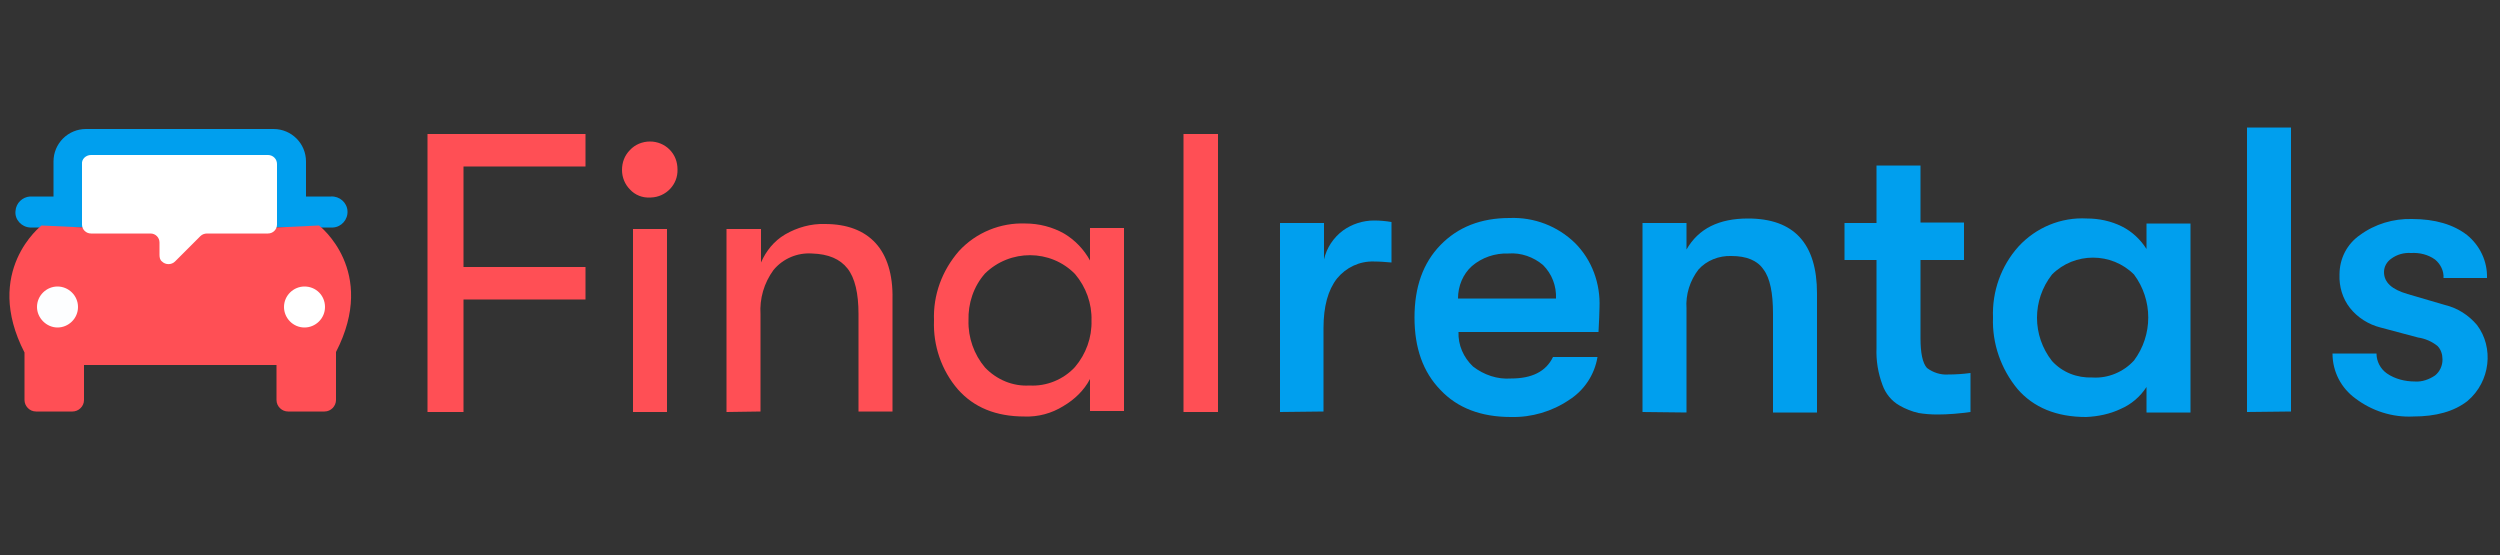
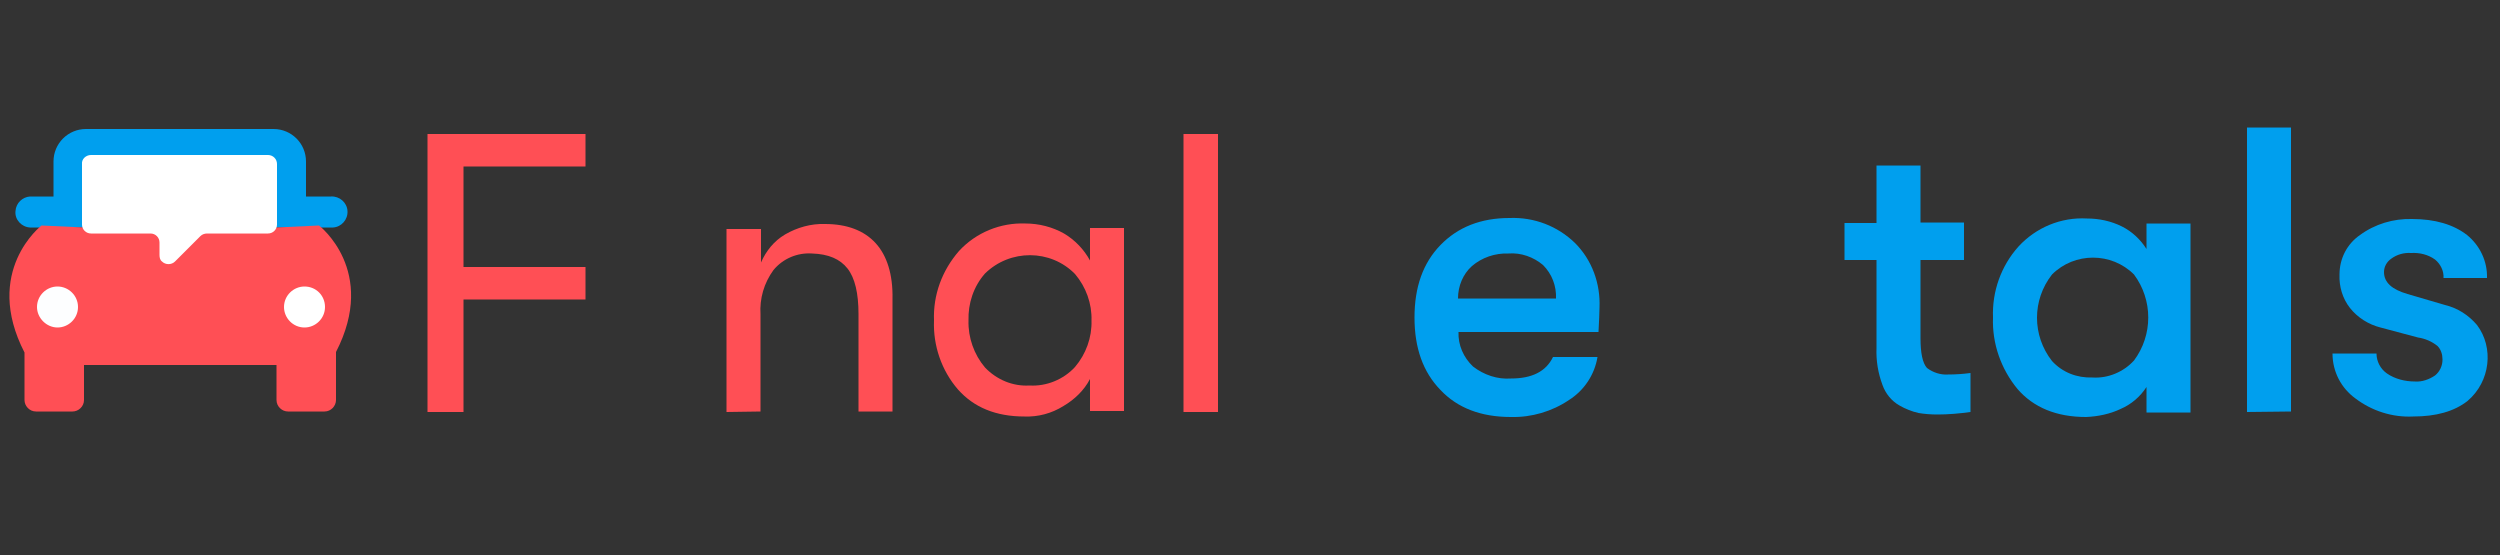
<svg xmlns="http://www.w3.org/2000/svg" version="1.1" id="Layer_1" x="0px" y="0px" width="500px" height="111px" viewBox="0 0 500 111" style="enable-background:new 0 0 500 111;" xml:space="preserve">
  <rect x="0" y="0" width="500" height="111" fill="#333333" stroke="none" />
  <style type="text/css">
	.st0{fill:#FF4F55;}
	.st1{fill:#009FEE;}
	.st2{fill:#FFFFFF;}
	.st3{fill:#FDFEFF;}
</style>
  <g>
    <path class="st0" d="M85.5,82.4V26.8h31.6v6.5H92.7v20.1h24.4v6.5H92.7v22.5H85.5z" />
-     <path class="st0" d="M130,39.5c-1.5,0.1-3-0.5-4-1.6c-1-1-1.6-2.4-1.6-3.9c0-1.5,0.5-2.9,1.6-4c1-1.1,2.5-1.7,4-1.7   c1.5,0,2.9,0.6,3.9,1.6c1.1,1.1,1.6,2.5,1.6,4c0.1,3-2.3,5.5-5.3,5.6C130.1,39.5,130,39.5,130,39.5z M126.6,82.4V45.8h6.8v36.6   L126.6,82.4z" />
    <path class="st0" d="M145.3,82.4V45.8h6.9v6.7c1-2.3,2.6-4.3,4.8-5.6c2.4-1.4,5.2-2.2,8-2.1c4.4,0,7.8,1.3,10.1,3.8   c2.3,2.5,3.5,6.3,3.4,11.2v22.5h-6.8V62.8c0-4.1-0.7-7.2-2.2-9.1c-1.5-1.9-3.8-2.9-7.1-3c-2.9-0.2-5.8,1-7.7,3.3   c-1.9,2.6-2.8,5.7-2.6,8.9v19.4L145.3,82.4z" />
    <path class="st0" d="M204.9,83.3c-5.7,0-10.1-1.8-13.3-5.4c-3.3-3.8-5-8.8-4.8-13.8c-0.2-5.1,1.6-10,5-13.9   c3.4-3.7,8.3-5.7,13.3-5.5c2.7,0,5.4,0.7,7.7,2c2.2,1.3,4,3.2,5.2,5.4v-6.5h6.8v36.6H218v-6.4c-1.2,2.3-3.1,4.1-5.3,5.4   C210.3,82.7,207.6,83.4,204.9,83.3z M205.9,77.1c3.4,0.2,6.8-1.2,9.1-3.7c2.2-2.6,3.4-5.9,3.3-9.3c0.1-3.4-1.1-6.7-3.3-9.3   c-4.9-5-13-5-18-0.1c0,0,0,0,0,0c-2.3,2.6-3.4,6-3.3,9.4c-0.1,3.4,1.1,6.8,3.3,9.4C199.3,75.9,202.5,77.3,205.9,77.1z" />
    <path class="st0" d="M236.7,82.4V26.8h6.9v55.6L236.7,82.4z" />
-     <path class="st1" d="M256,82.4V44.6h8.8v7.3c0.5-2.3,1.9-4.4,3.8-5.8c1.8-1.3,4-2,6.2-2c1.2,0,2.3,0.1,3.5,0.3v8.1   c-1.2-0.1-2.3-0.2-3.5-0.2c-2.9-0.1-5.6,1.2-7.4,3.4c-1.8,2.3-2.7,5.6-2.7,9.9v16.7L256,82.4z" />
    <path class="st1" d="M319.9,61.5c0,1.1-0.1,2.8-0.2,4.9h-28c-0.1,2.6,1,5.1,2.9,6.9c2.2,1.7,4.9,2.6,7.6,2.4c4.2,0,7-1.4,8.4-4.3   h8.9c-0.6,3.6-2.7,6.7-5.7,8.6c-3.4,2.3-7.5,3.5-11.6,3.4c-6,0-10.7-1.8-14.1-5.4c-3.5-3.6-5.2-8.4-5.2-14.5   c0-6.1,1.7-10.9,5.2-14.5c3.5-3.6,8.1-5.4,13.8-5.4c4.9-0.2,9.6,1.6,13.1,5C318.4,52,320.1,56.7,319.9,61.5z M291.6,59.7h19.6   c0.1-2.5-0.8-4.9-2.6-6.7c-1.9-1.6-4.4-2.5-6.9-2.3c-2.7-0.1-5.3,0.8-7.3,2.5C292.6,54.8,291.6,57.2,291.6,59.7L291.6,59.7z" />
-     <path class="st1" d="M328.5,82.4V44.6h8.8v5.3c2.4-4.2,6.5-6.2,12.3-6.2c9.2,0,13.8,5,13.8,15v23.8h-8.8V62.7   c0-4.1-0.6-7.1-1.9-8.8c-1.2-1.8-3.4-2.7-6.4-2.7c-2.5-0.1-5,0.9-6.6,2.7c-1.7,2.2-2.6,5-2.4,7.8v20.8L328.5,82.4z" />
    <path class="st1" d="M389.6,74.9c1.5,0,3-0.1,4.5-0.3v7.8c-2.2,0.3-4.4,0.5-6.6,0.5c-1.3,0-2.6-0.1-3.8-0.3   c-1.3-0.3-2.6-0.8-3.8-1.5c-1.6-0.9-2.8-2.4-3.4-4.1c-0.9-2.4-1.3-4.9-1.2-7.4V52h-6.4v-7.4h6.4V33.1h8.8v11.4h8.7V52h-8.7v15.6   c0,3,0.4,5,1.3,6C386.6,74.5,388.1,75,389.6,74.9z" />
    <path class="st1" d="M417.2,83.4c-5.9,0-10.5-1.9-13.7-5.6c-3.3-4-5.1-9.1-4.9-14.3c-0.2-5.2,1.6-10.3,5.1-14.2   c3.5-3.8,8.5-5.9,13.7-5.6c2.4,0,4.8,0.5,7,1.6c2,1,3.7,2.6,4.9,4.5v-5.1h8.8v37.8h-8.8v-5.1c-1.3,2-3.1,3.5-5.2,4.4   C422,82.8,419.6,83.3,417.2,83.4z M418.5,75.5c3.1,0.2,6.2-1.1,8.3-3.4c3.8-5.1,3.8-12.1,0-17.2c-4.5-4.5-11.9-4.5-16.4,0   c-4,5.1-4,12.2,0,17.3C412.5,74.5,415.4,75.6,418.5,75.5L418.5,75.5z" />
    <path class="st1" d="M449.4,82.4V25.5h8.8v56.8L449.4,82.4z" />
    <path class="st1" d="M493.5,80.2c-2.7,2.1-6.3,3.1-10.9,3.1c-4.1,0.2-8.2-1.1-11.5-3.6c-2.9-2.1-4.6-5.4-4.6-9h8.8   c0,1.6,0.8,3.1,2.1,4c1.6,1.1,3.6,1.6,5.6,1.6c1.4,0.1,2.8-0.4,4-1.2c1-0.8,1.5-2,1.5-3.2c0-1-0.3-2-1-2.7   c-1.1-0.9-2.5-1.5-3.9-1.7l-7.5-2c-2.4-0.6-4.6-2-6.1-3.9c-1.5-1.9-2.2-4.3-2.1-6.7c0-3.2,1.5-6.1,4.1-7.9c3-2.2,6.7-3.3,10.4-3.2   c4.6,0,8.3,1.1,11,3.2c2.6,2.1,4.1,5.3,4,8.6h-8.7c0.1-1.4-0.6-2.8-1.7-3.7c-1.4-1-3.1-1.4-4.8-1.3c-1.4-0.1-2.8,0.3-3.9,1.1   c-0.9,0.6-1.5,1.6-1.5,2.7c0,2.1,1.6,3.5,4.7,4.4l7.5,2.2c2.5,0.6,4.7,2,6.4,4C498.8,69.5,498.1,76.3,493.5,80.2z" />
    <path class="st1" d="M60.4,45.1H11.6c-0.5,0-0.9-0.4-0.9-0.9l0,0V32.3c0-3.6,2.9-6.5,6.5-6.5h37.5c3.6,0,6.5,2.9,6.5,6.5v12   C61.3,44.8,60.9,45.1,60.4,45.1L60.4,45.1" />
    <path class="st1" d="M66.2,45.5H6c-1.7-0.1-3.1-1.6-2.9-3.3c0.1-1.6,1.4-2.8,2.9-2.9h60.2c1.7-0.1,3.2,1.2,3.3,2.9   c0.1,1.7-1.2,3.2-2.9,3.3C66.5,45.5,66.4,45.5,66.2,45.5" />
    <path class="st0" d="M8.3,45.1c0,0-11.8,9.1-3.4,25.4V80c0,1.2,1,2.3,2.3,2.3h0h7.3c1.2,0,2.3-1,2.3-2.3l0,0v-7h19.4V46.4L8.3,45.1   z" />
    <path class="st0" d="M63.8,45.1c0,0,11.8,9,3.4,25.3v9.6c0,1.2-1,2.3-2.3,2.3h0h-7.3c-1.2,0-2.3-1-2.3-2.3l0,0v-7H36V46.4   L63.8,45.1z" />
    <path class="st2" d="M18.2,31h35.4c1,0,1.8,0.8,1.8,1.8l0,0v12.1c0,1-0.8,1.8-1.8,1.8h0H41.4c-0.5,0-1,0.2-1.3,0.5L35,52.3   c-0.7,0.7-1.9,0.7-2.6,0C32,52,31.9,51.5,31.9,51v-2.5c0-1-0.8-1.8-1.8-1.8h0H18.2c-1,0-1.8-0.8-1.8-1.8l0,0V32.8   C16.3,31.8,17.2,31,18.2,31C18.2,31,18.2,31,18.2,31" />
    <path class="st3" d="M15.6,61.4c0,2.3-1.9,4.1-4.1,4.1s-4.1-1.9-4.1-4.1c0-2.3,1.9-4.1,4.1-4.1S15.6,59.1,15.6,61.4L15.6,61.4" />
    <path class="st2" d="M65,61.4c0,2.3-1.9,4.1-4.1,4.1c-2.3,0-4.1-1.9-4.1-4.1c0-2.3,1.9-4.1,4.1-4.1C63.2,57.3,65,59.1,65,61.4   L65,61.4" />
  </g>
</svg>